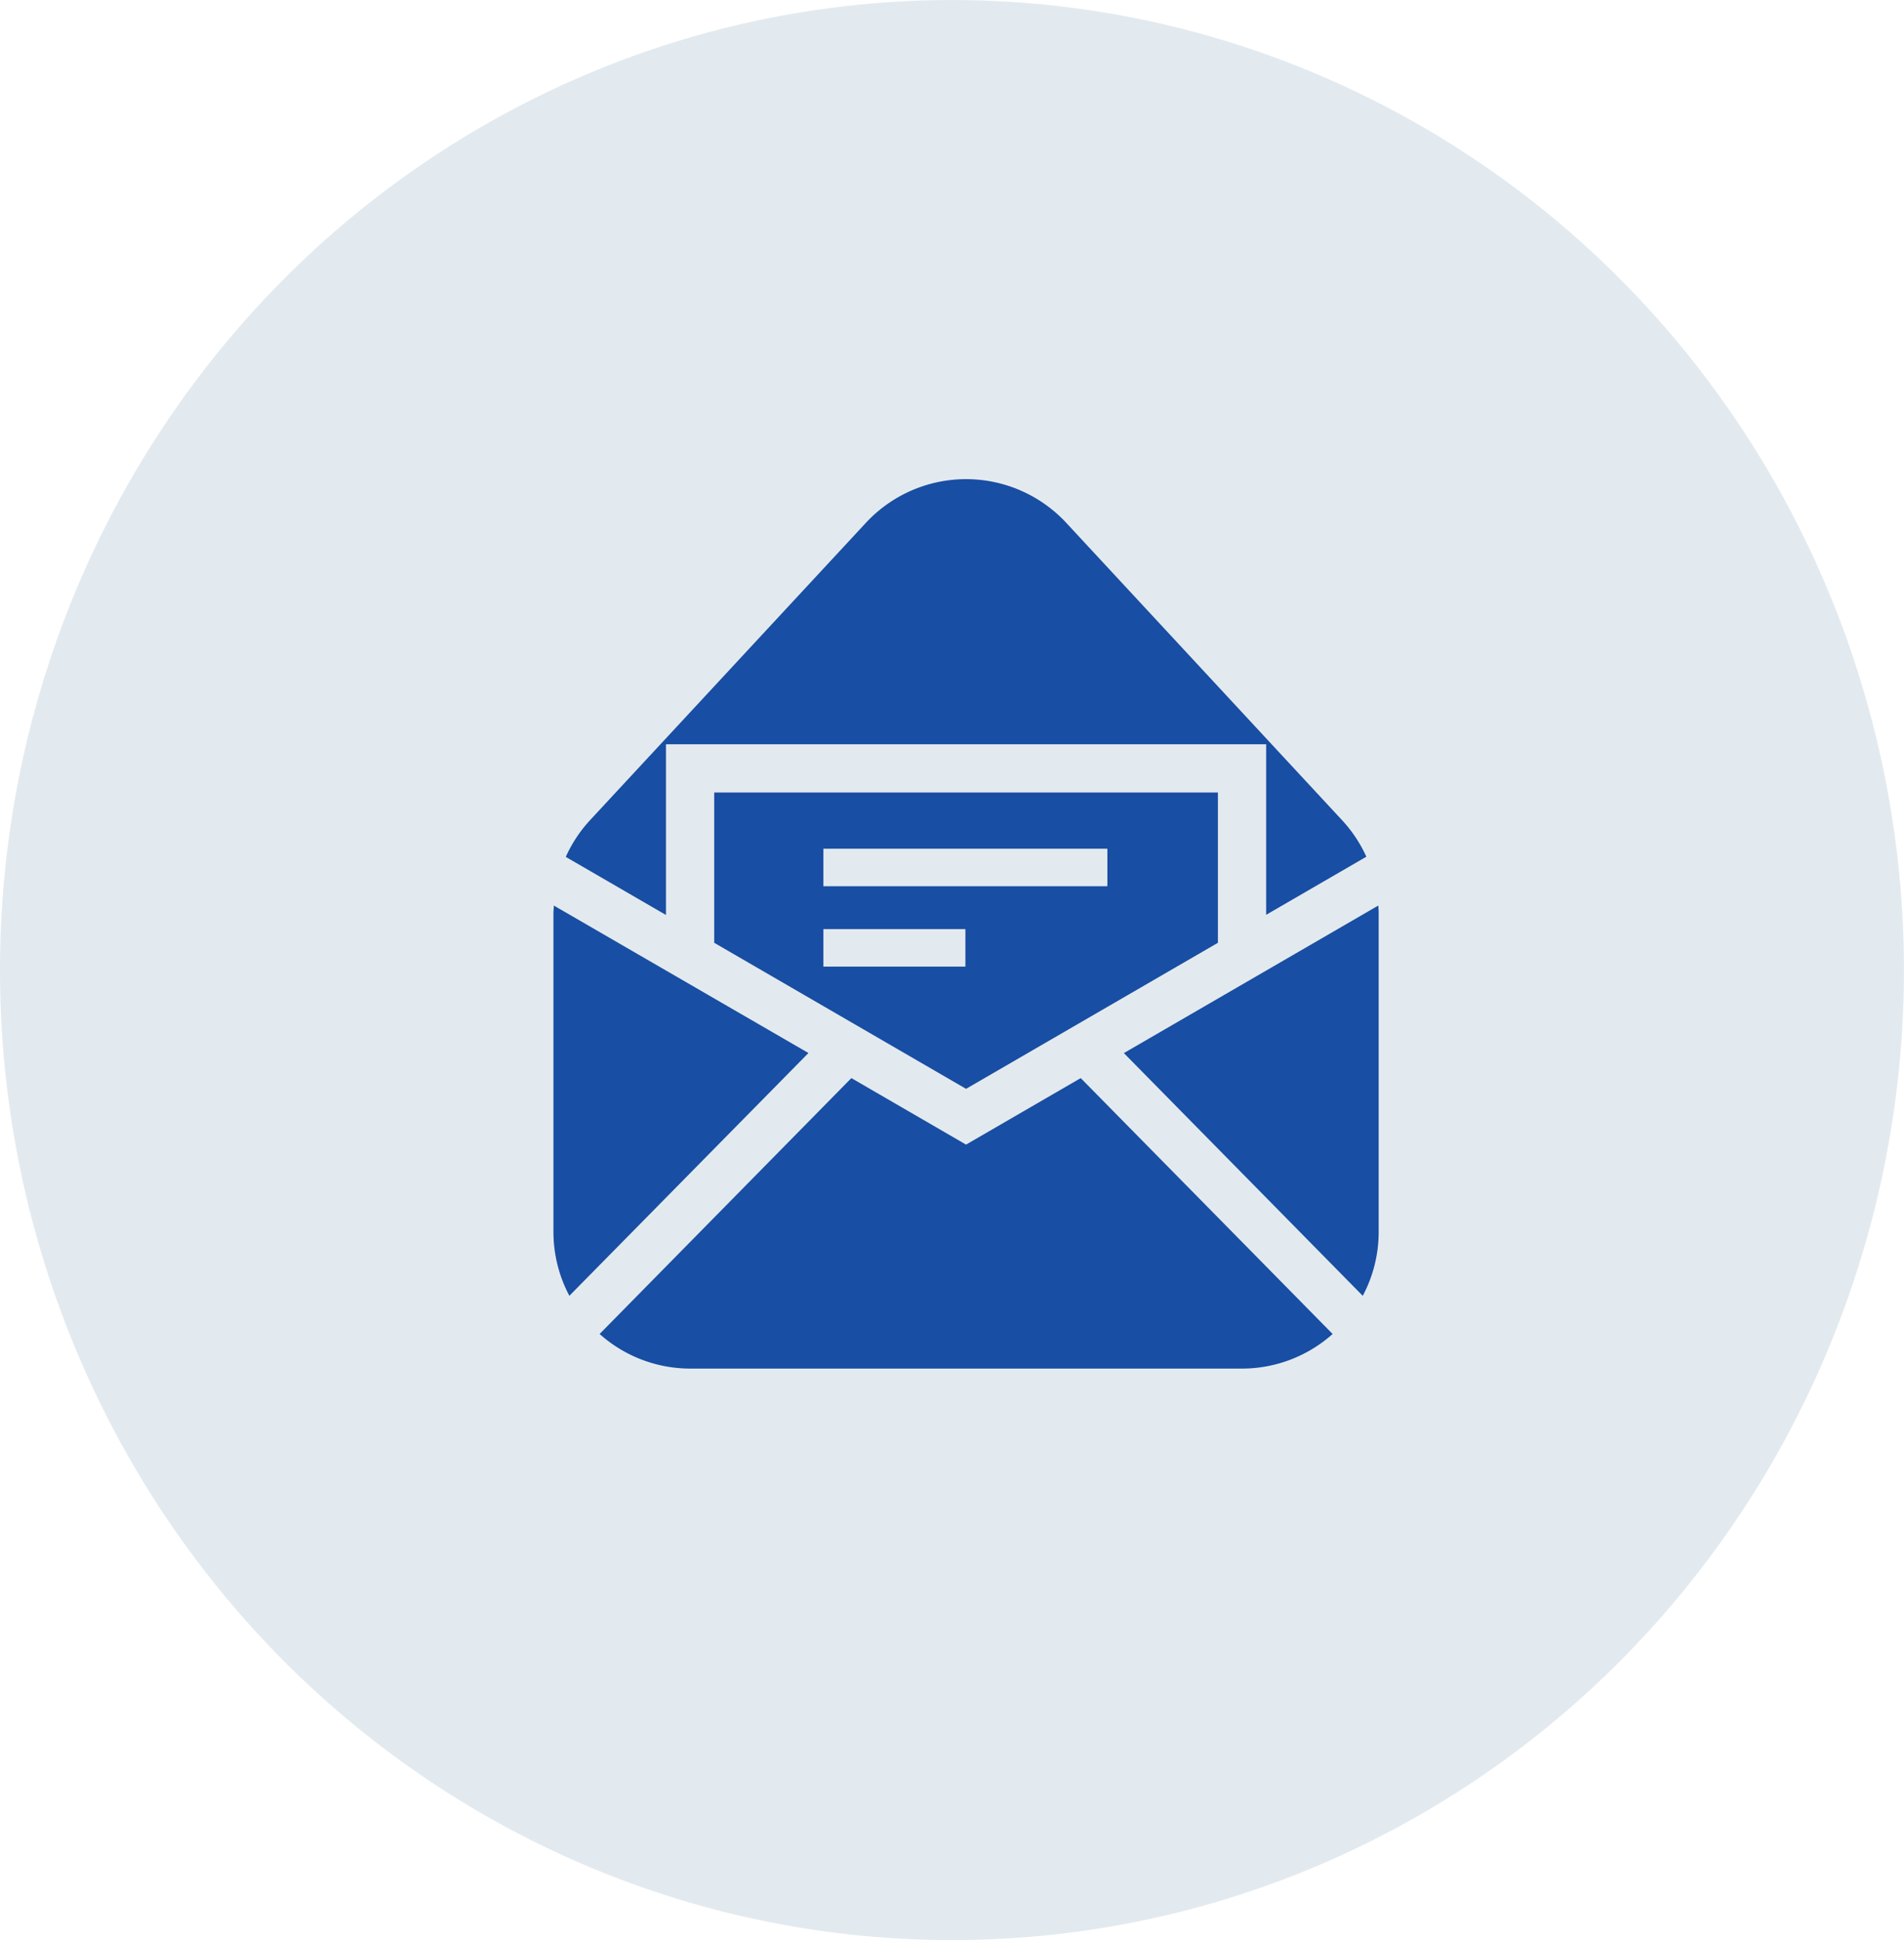
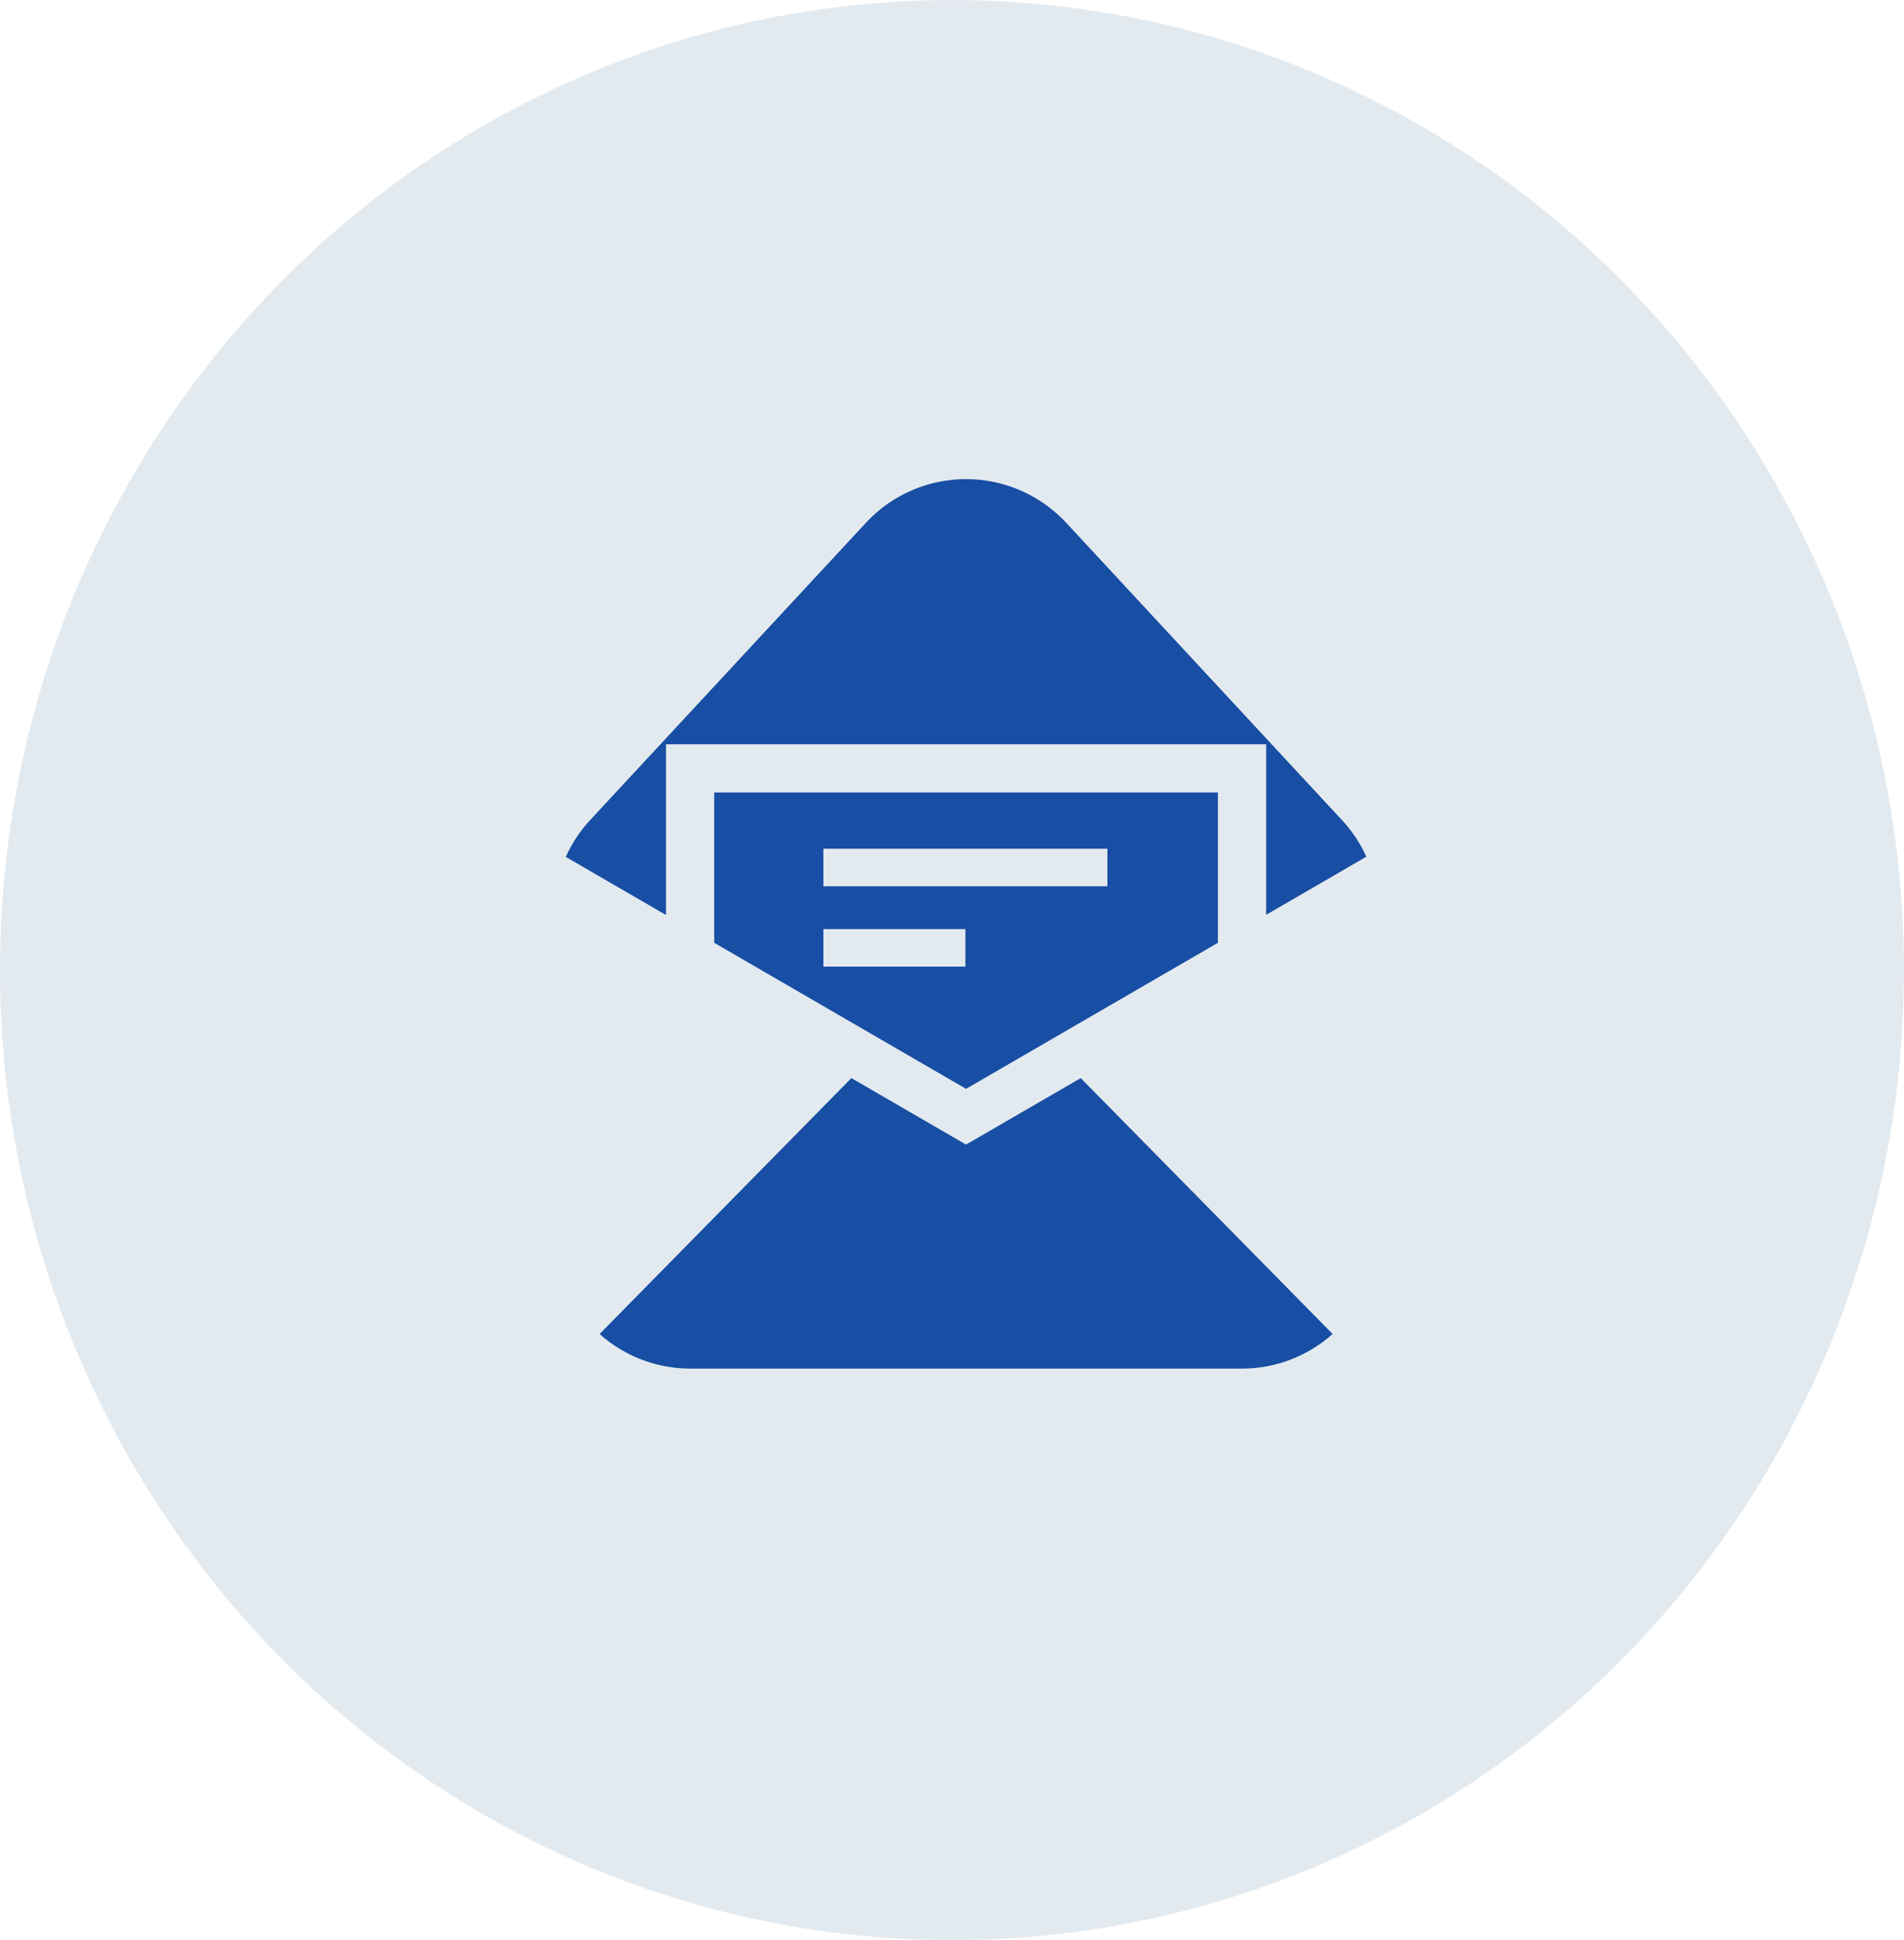
<svg xmlns="http://www.w3.org/2000/svg" width="53" height="54" viewBox="0 0 53 54">
  <g id="icon-mail" transform="translate(-0.497 0.052)">
    <ellipse id="楕円形_396" data-name="楕円形 396" cx="26.5" cy="27" rx="26.5" ry="27" transform="translate(0.496 -0.052)" fill="#e3eaef" />
    <g id="メールの無料アイコンその20" transform="translate(15.903 13.28)">
-       <path id="パス_10322" data-name="パス 10322" d="M18.512,245.495c0,.07-.01.141-.01.211v8.871a3.788,3.788,0,0,0,.443,1.78L25.6,249.6Z" transform="translate(-18.502 -233.623)" fill="#184ea3" />
-       <path id="パス_10323" data-name="パス 10323" d="M353.906,245.495l-7.083,4.107,6.65,6.756a3.788,3.788,0,0,0,.443-1.78v-8.871C353.916,245.636,353.91,245.565,353.906,245.495Z" transform="translate(-330.945 -233.623)" fill="#184ea3" />
      <path id="パス_10324" data-name="パス 10324" d="M55.2,346.663l-3.192-1.851L45,351.934a3.786,3.786,0,0,0,2.524.963H62.88a3.786,3.786,0,0,0,2.524-.963l-7.012-7.122Z" transform="translate(-43.715 -328.137)" fill="#184ea3" />
      <path id="パス_10325" data-name="パス 10325" d="M118.052,188.683l7.011-4.065v-4.183H111.042v4.183ZM114.081,182h7.905v1.044h-7.905Zm0,2.237h3.953v1.044h-3.953Z" transform="translate(-106.567 -171.709)" fill="#184ea3" />
      <path id="パス_10326" data-name="パス 10326" d="M28.393,7.383H45.1v4.747l2.789-1.617A3.8,3.8,0,0,0,47.216,9.5l-7.68-8.279a3.806,3.806,0,0,0-5.579,0L26.276,9.5a3.8,3.8,0,0,0-.672,1.018l2.789,1.617Z" transform="translate(-25.261 0)" fill="#184ea3" />
    </g>
  </g>
</svg>